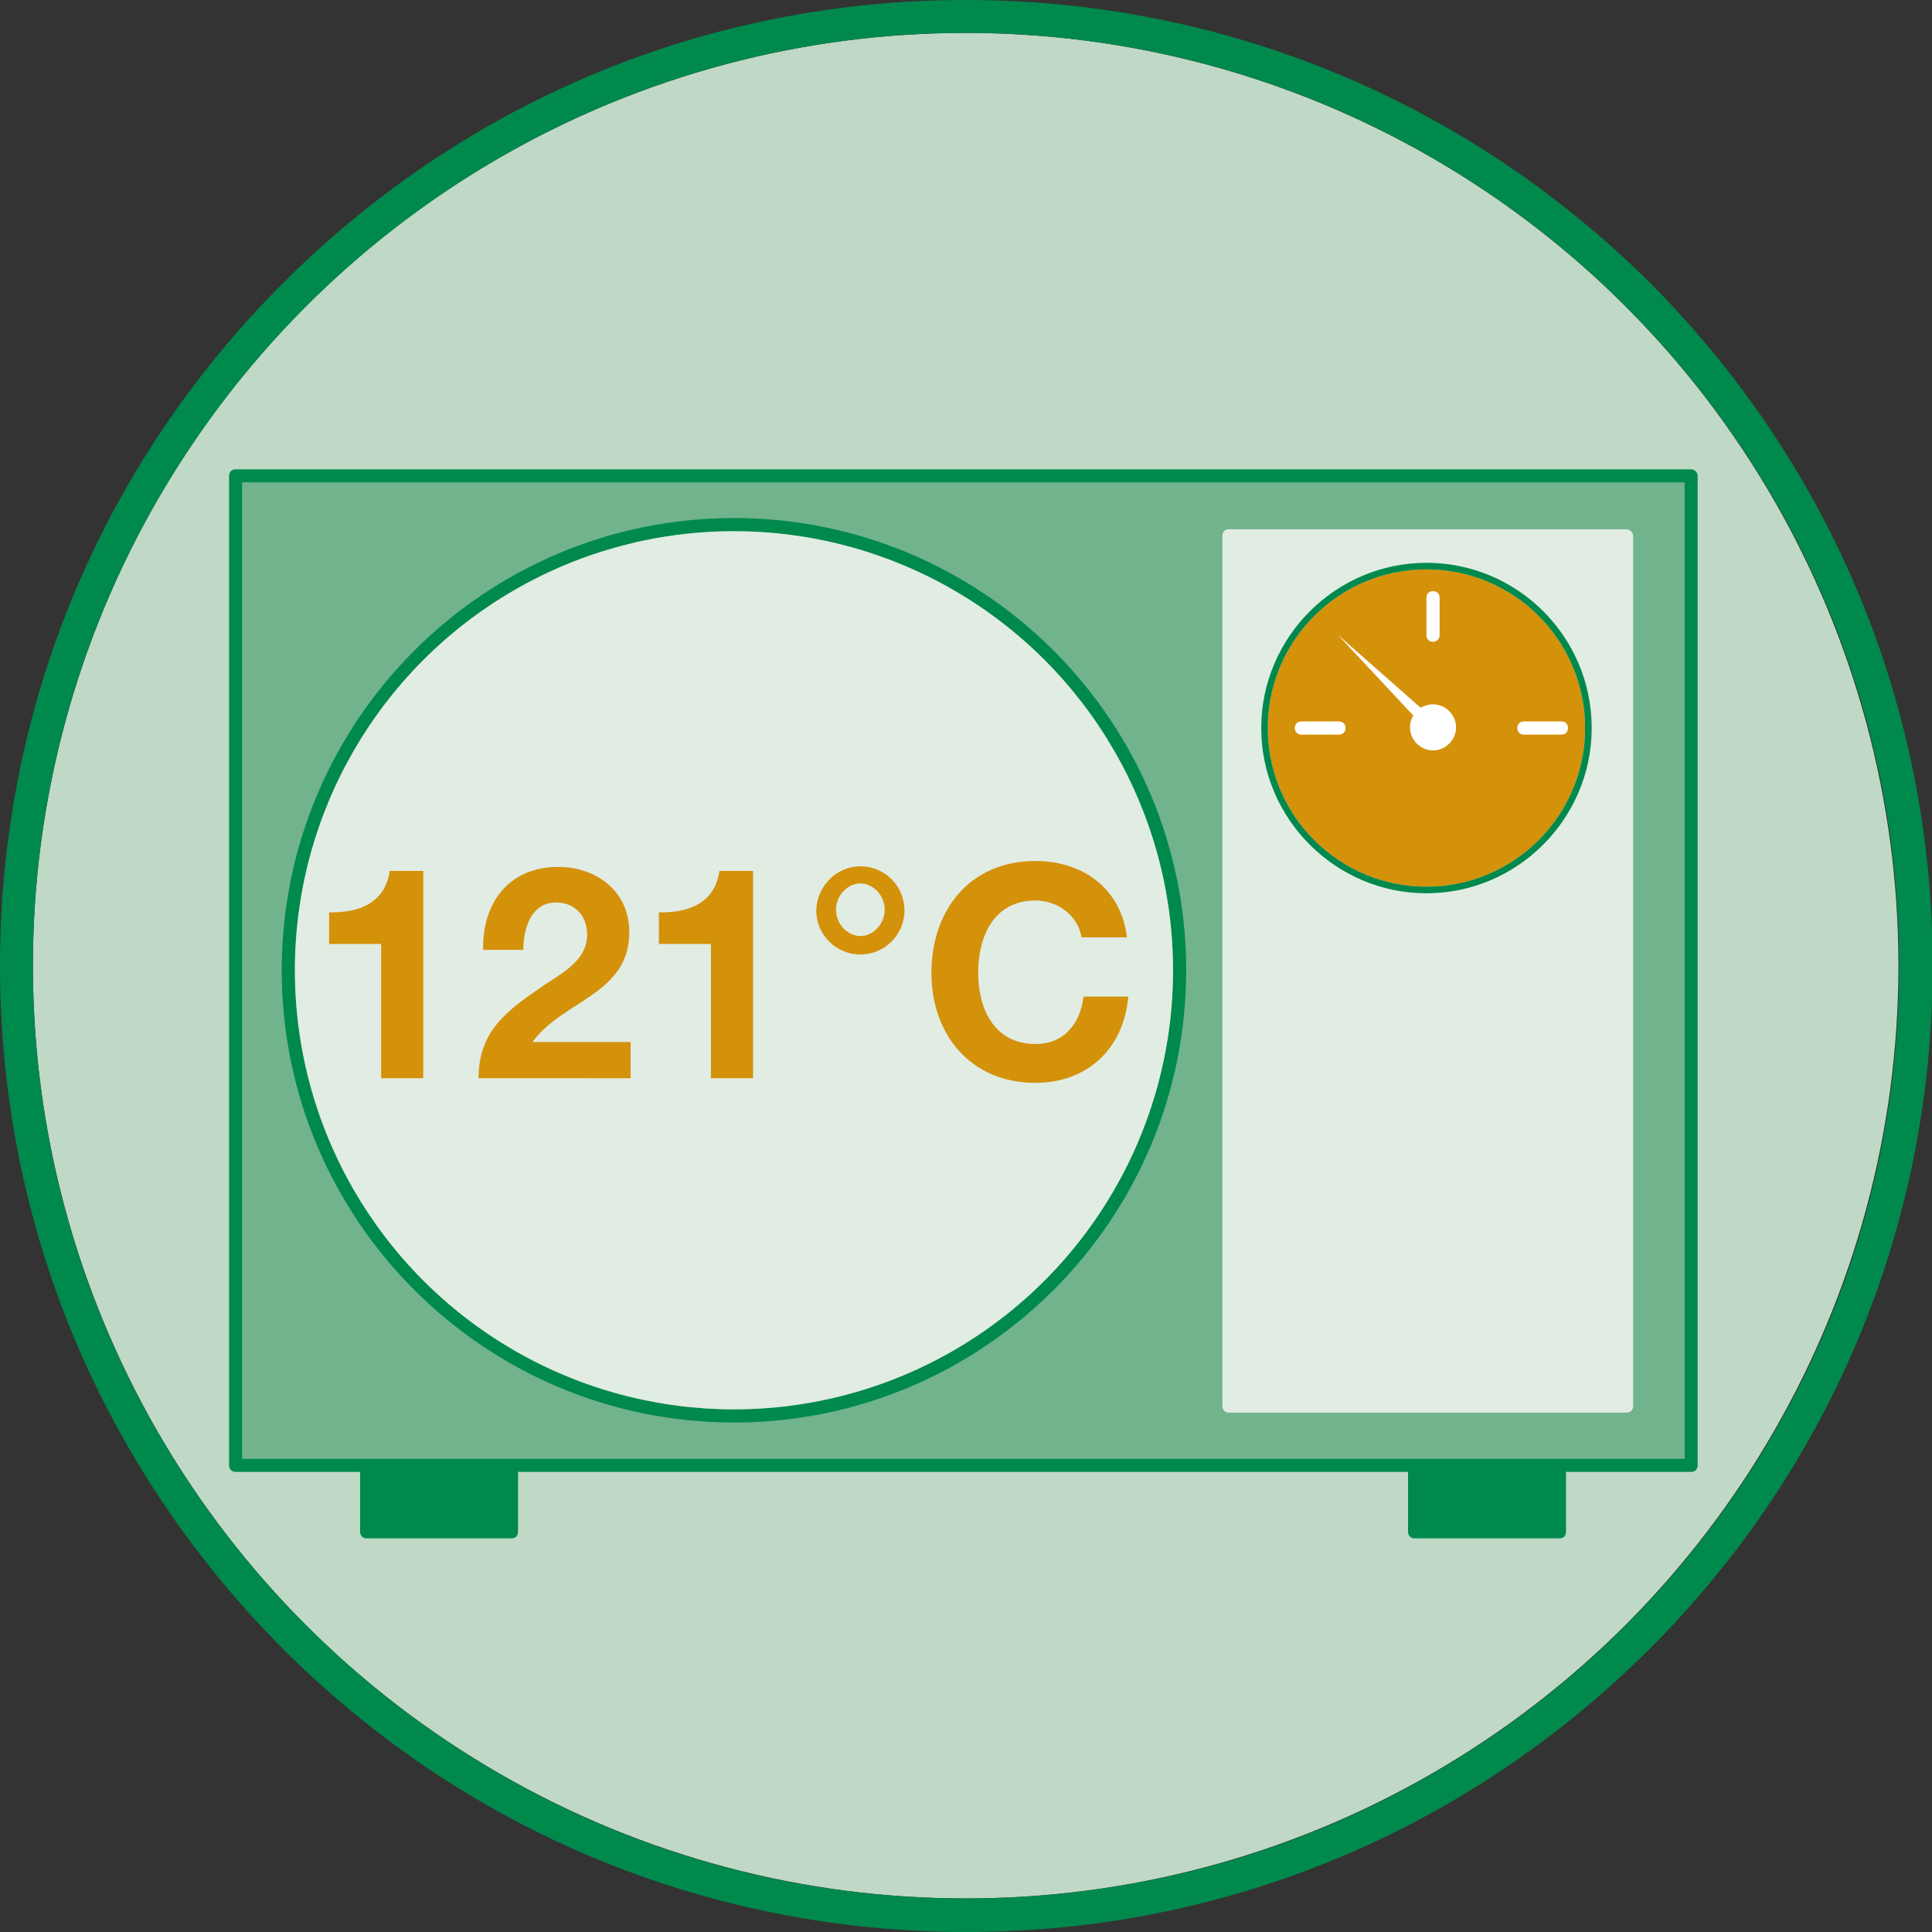
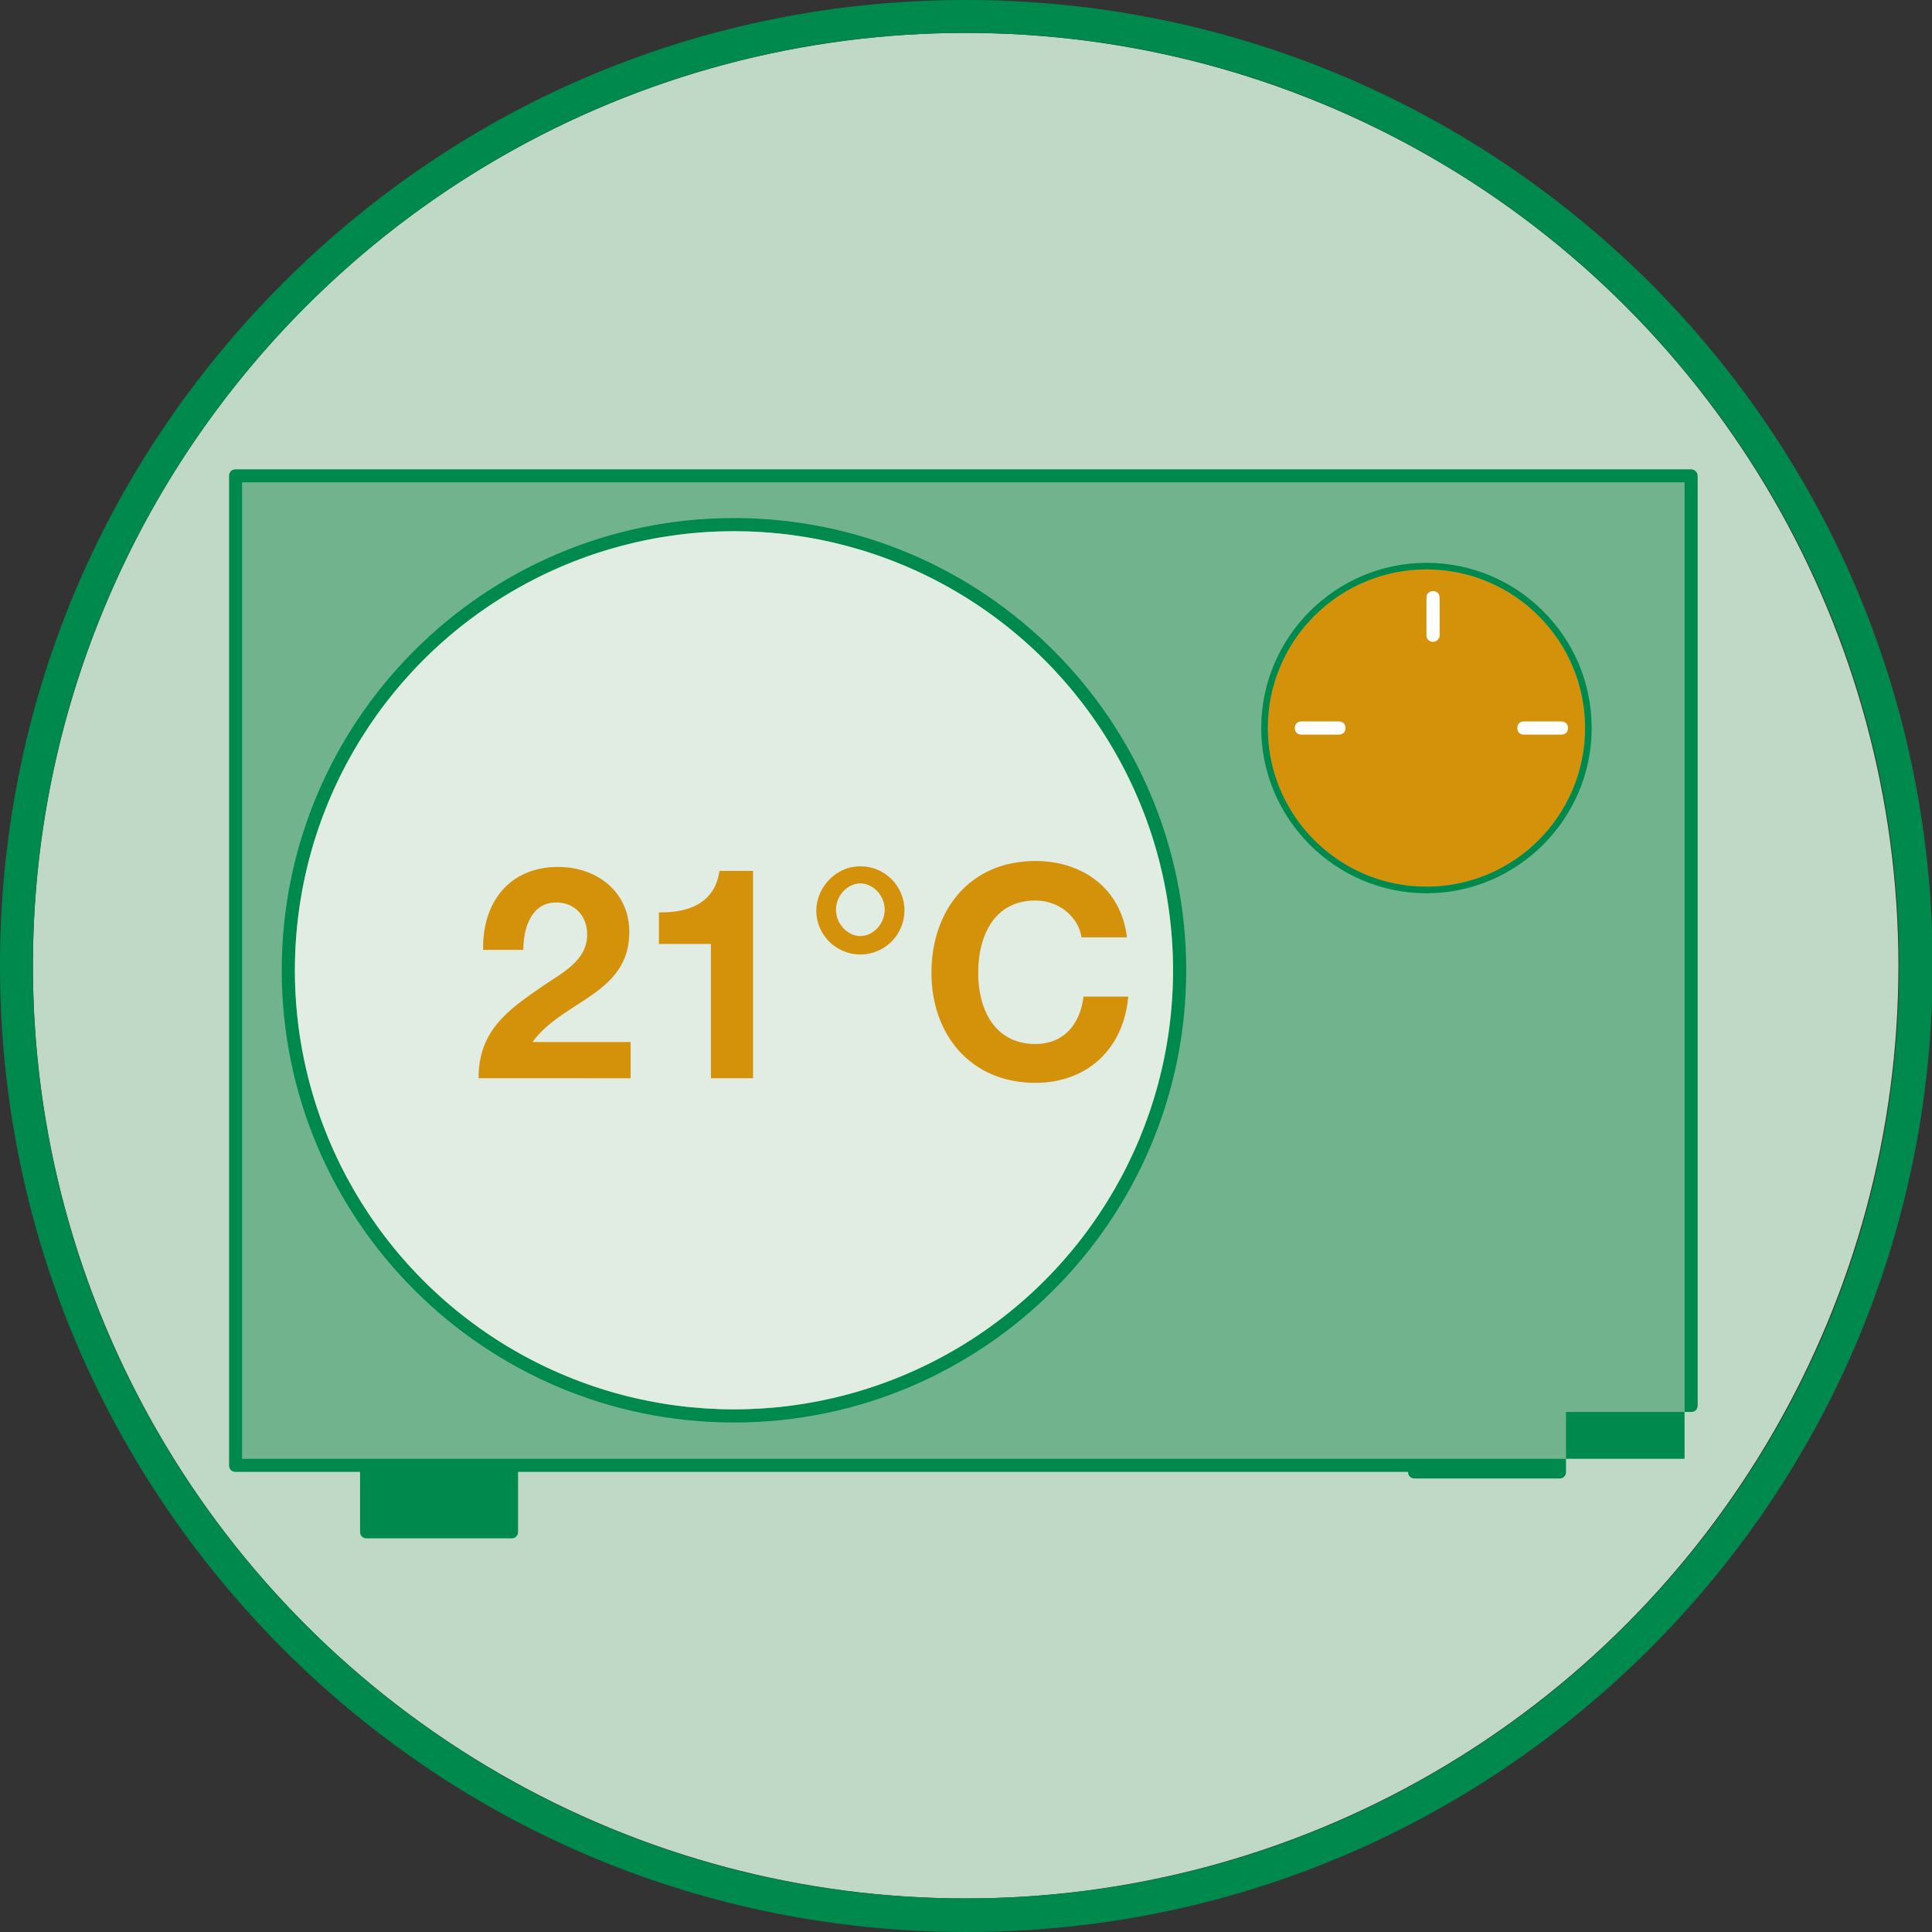
<svg xmlns="http://www.w3.org/2000/svg" version="1.1" id="Ebene_1" x="0px" y="0px" width="293.5px" height="293.5px" viewBox="0 0 293.5 293.5" style="enable-background:new 0 0 293.5 293.5;" xml:space="preserve">
  <rect x="0" y="0" width="293.5" height="293.5" fill="#333333" stroke="none" />
  <style type="text/css">

	.st0{fill:#E1ECE3;}
	.st1{fill:#BFD9C6;}
	.st2{fill:#FFFFFF;}
	.st3{fill:none;}
	.st4{fill:#00894D;}
	.st5{fill:#D4910A;}
	.st6{fill:#71B38D;}

</style>
  <circle class="st1" cx="146.7" cy="146.7" r="141.7" />
  <rect x="36.8" y="73.3" class="st6" width="219.1" height="148.3" />
  <path class="st4" d="M111.5,80.7c36.8,0,66.7,29.9,66.7,66.7c0,36.8-29.9,66.7-66.7,66.7s-66.7-29.9-66.7-66.7  C44.8,110.6,74.7,80.7,111.5,80.7 M111.5,78.7c-37.9,0-68.7,30.8-68.7,68.7c0,37.9,30.8,68.7,68.7,68.7c37.9,0,68.7-30.8,68.7-68.7  C180.2,109.5,149.4,78.7,111.5,78.7" />
  <circle class="st0" cx="111.5" cy="147.4" r="66.7" />
-   <path class="st0" d="M247.1,80.4h-60.4c-0.6,0-1,0.4-1,1v132.2c0,0.6,0.4,1,1,1h60.4c0.6,0,1-0.4,1-1V81.4  C248.1,80.9,247.6,80.4,247.1,80.4z" />
-   <path class="st4" d="M256.9,71.3H35.8c-0.6,0-1,0.4-1,1v150.3c0,0.6,0.4,1,1,1h18.9v9.1c0,0.6,0.4,1,1,1h22c0.6,0,1-0.4,1-1v-9.1  h135.2v9.1c0,0.6,0.4,1,1,1h22c0.6,0,1-0.4,1-1v-9.1h19c0.6,0,1-0.4,1-1V72.3C257.9,71.7,257.4,71.3,256.9,71.3z M255.9,221.6H36.8  V73.3h219.1V221.6z" />
+   <path class="st4" d="M256.9,71.3H35.8c-0.6,0-1,0.4-1,1v150.3c0,0.6,0.4,1,1,1h18.9v9.1c0,0.6,0.4,1,1,1h22c0.6,0,1-0.4,1-1v-9.1  h135.2c0,0.6,0.4,1,1,1h22c0.6,0,1-0.4,1-1v-9.1h19c0.6,0,1-0.4,1-1V72.3C257.9,71.7,257.4,71.3,256.9,71.3z M255.9,221.6H36.8  V73.3h219.1V221.6z" />
  <circle class="st5" cx="216.7" cy="110.6" r="24.1" />
  <path class="st4" d="M216.7,86.5c13.3,0,24.1,10.8,24.1,24.1c0,13.3-10.8,24.1-24.1,24.1c-13.3,0-24.1-10.8-24.1-24.1  C192.6,97.3,203.4,86.5,216.7,86.5 M216.7,85.5c-13.8,0-25.1,11.3-25.1,25.1c0,13.8,11.3,25.1,25.1,25.1c13.8,0,25.1-11.3,25.1-25.1  C241.8,96.7,230.5,85.5,216.7,85.5" />
  <path class="st2" d="M217.7,97.5c-0.6,0-1-0.4-1-1v-5.7c0-0.6,0.4-1,1-1s1,0.4,1,1v5.7C218.7,97.1,218.2,97.5,217.7,97.5z" />
  <path class="st2" d="M231.5,111.6c-0.6,0-1-0.4-1-1c0-0.6,0.4-1,1-1l5.7,0c0,0,0,0,0,0c0.6,0,1,0.4,1,1c0,0.6-0.4,1-1,1L231.5,111.6  C231.5,111.6,231.5,111.6,231.5,111.6z" />
  <path class="st2" d="M197.7,111.6c-0.6,0-1-0.4-1-1c0-0.6,0.4-1,1-1l5.7,0c0,0,0,0,0,0c0.6,0,1,0.4,1,1c0,0.6-0.4,1-1,1L197.7,111.6  C197.7,111.6,197.7,111.6,197.7,111.6z" />
-   <path class="st2" d="M217.7,107c-0.7,0-1.3,0.2-1.9,0.5l-12.6-11.1l11.5,12.3c-0.3,0.5-0.5,1.1-0.5,1.8c0,1.9,1.6,3.5,3.5,3.5  c1.9,0,3.5-1.6,3.5-3.5S219.6,107,217.7,107z" />
  <rect class="st3" width="293.5" height="293.5" />
  <g>
-     <path class="st5" d="M64.3,163.8h-6.4v-20.4H50v-4.8c4.5,0.1,8.5-1.4,9.2-6.3h5.1V163.8z" />
    <path class="st5" d="M73.4,144.4c-0.2-7.2,3.9-12.7,11.4-12.7c5.8,0,10.8,3.7,10.8,9.9c0,4.7-2.5,7.3-5.6,9.5   c-3.1,2.2-6.8,4-9.1,7.2h14.9v5.5H72.7c0-7.3,4.5-10.4,9.9-14.1c2.8-1.9,6.6-3.8,6.6-7.7c0-3-2-4.9-4.7-4.9c-3.8,0-5,3.9-5,7.2   H73.4z" />
    <path class="st5" d="M114.4,163.8H108v-20.4h-7.9v-4.8c4.5,0.1,8.5-1.4,9.2-6.3h5.1V163.8z" />
    <path class="st5" d="M130.7,131.6c3.7,0,6.7,3,6.7,6.7c0,3.7-3,6.7-6.7,6.7s-6.7-3-6.7-6.7C124.1,134.6,127.1,131.6,130.7,131.6z    M130.7,142.2c1.9,0,3.7-1.8,3.7-4c0-2.2-1.8-4-3.7-4c-1.9,0-3.7,1.8-3.7,4C127,140.4,128.8,142.2,130.7,142.2z" />
    <path class="st5" d="M164.3,142.4c-0.5-3.2-3.5-5.6-7-5.6c-6.3,0-8.7,5.4-8.7,11c0,5.4,2.4,10.8,8.7,10.8c4.3,0,6.8-3,7.3-7.2h6.8   c-0.7,8-6.3,13.1-14.1,13.1c-9.9,0-15.8-7.4-15.8-16.7c0-9.5,5.8-17,15.8-17c7.1,0,13,4.1,13.9,11.6H164.3z" />
  </g>
-   <rect class="st3" width="293.5" height="293.5" />
  <path class="st4" d="M146.7,5C225,5,288.5,68.5,288.5,146.7c0,78.3-63.5,141.7-141.7,141.7C68.5,288.5,5,225,5,146.7  C5,68.5,68.5,5,146.7,5 M146.7,0C107.5,0,70.7,15.3,43,43C15.3,70.7,0,107.5,0,146.7c0,39.2,15.3,76,43,103.8  c27.7,27.7,64.6,43,103.8,43c39.2,0,76-15.3,103.8-43c27.7-27.7,43-64.6,43-103.8c0-39.2-15.3-76-43-103.8  C222.8,15.3,185.9,0,146.7,0" />
</svg>